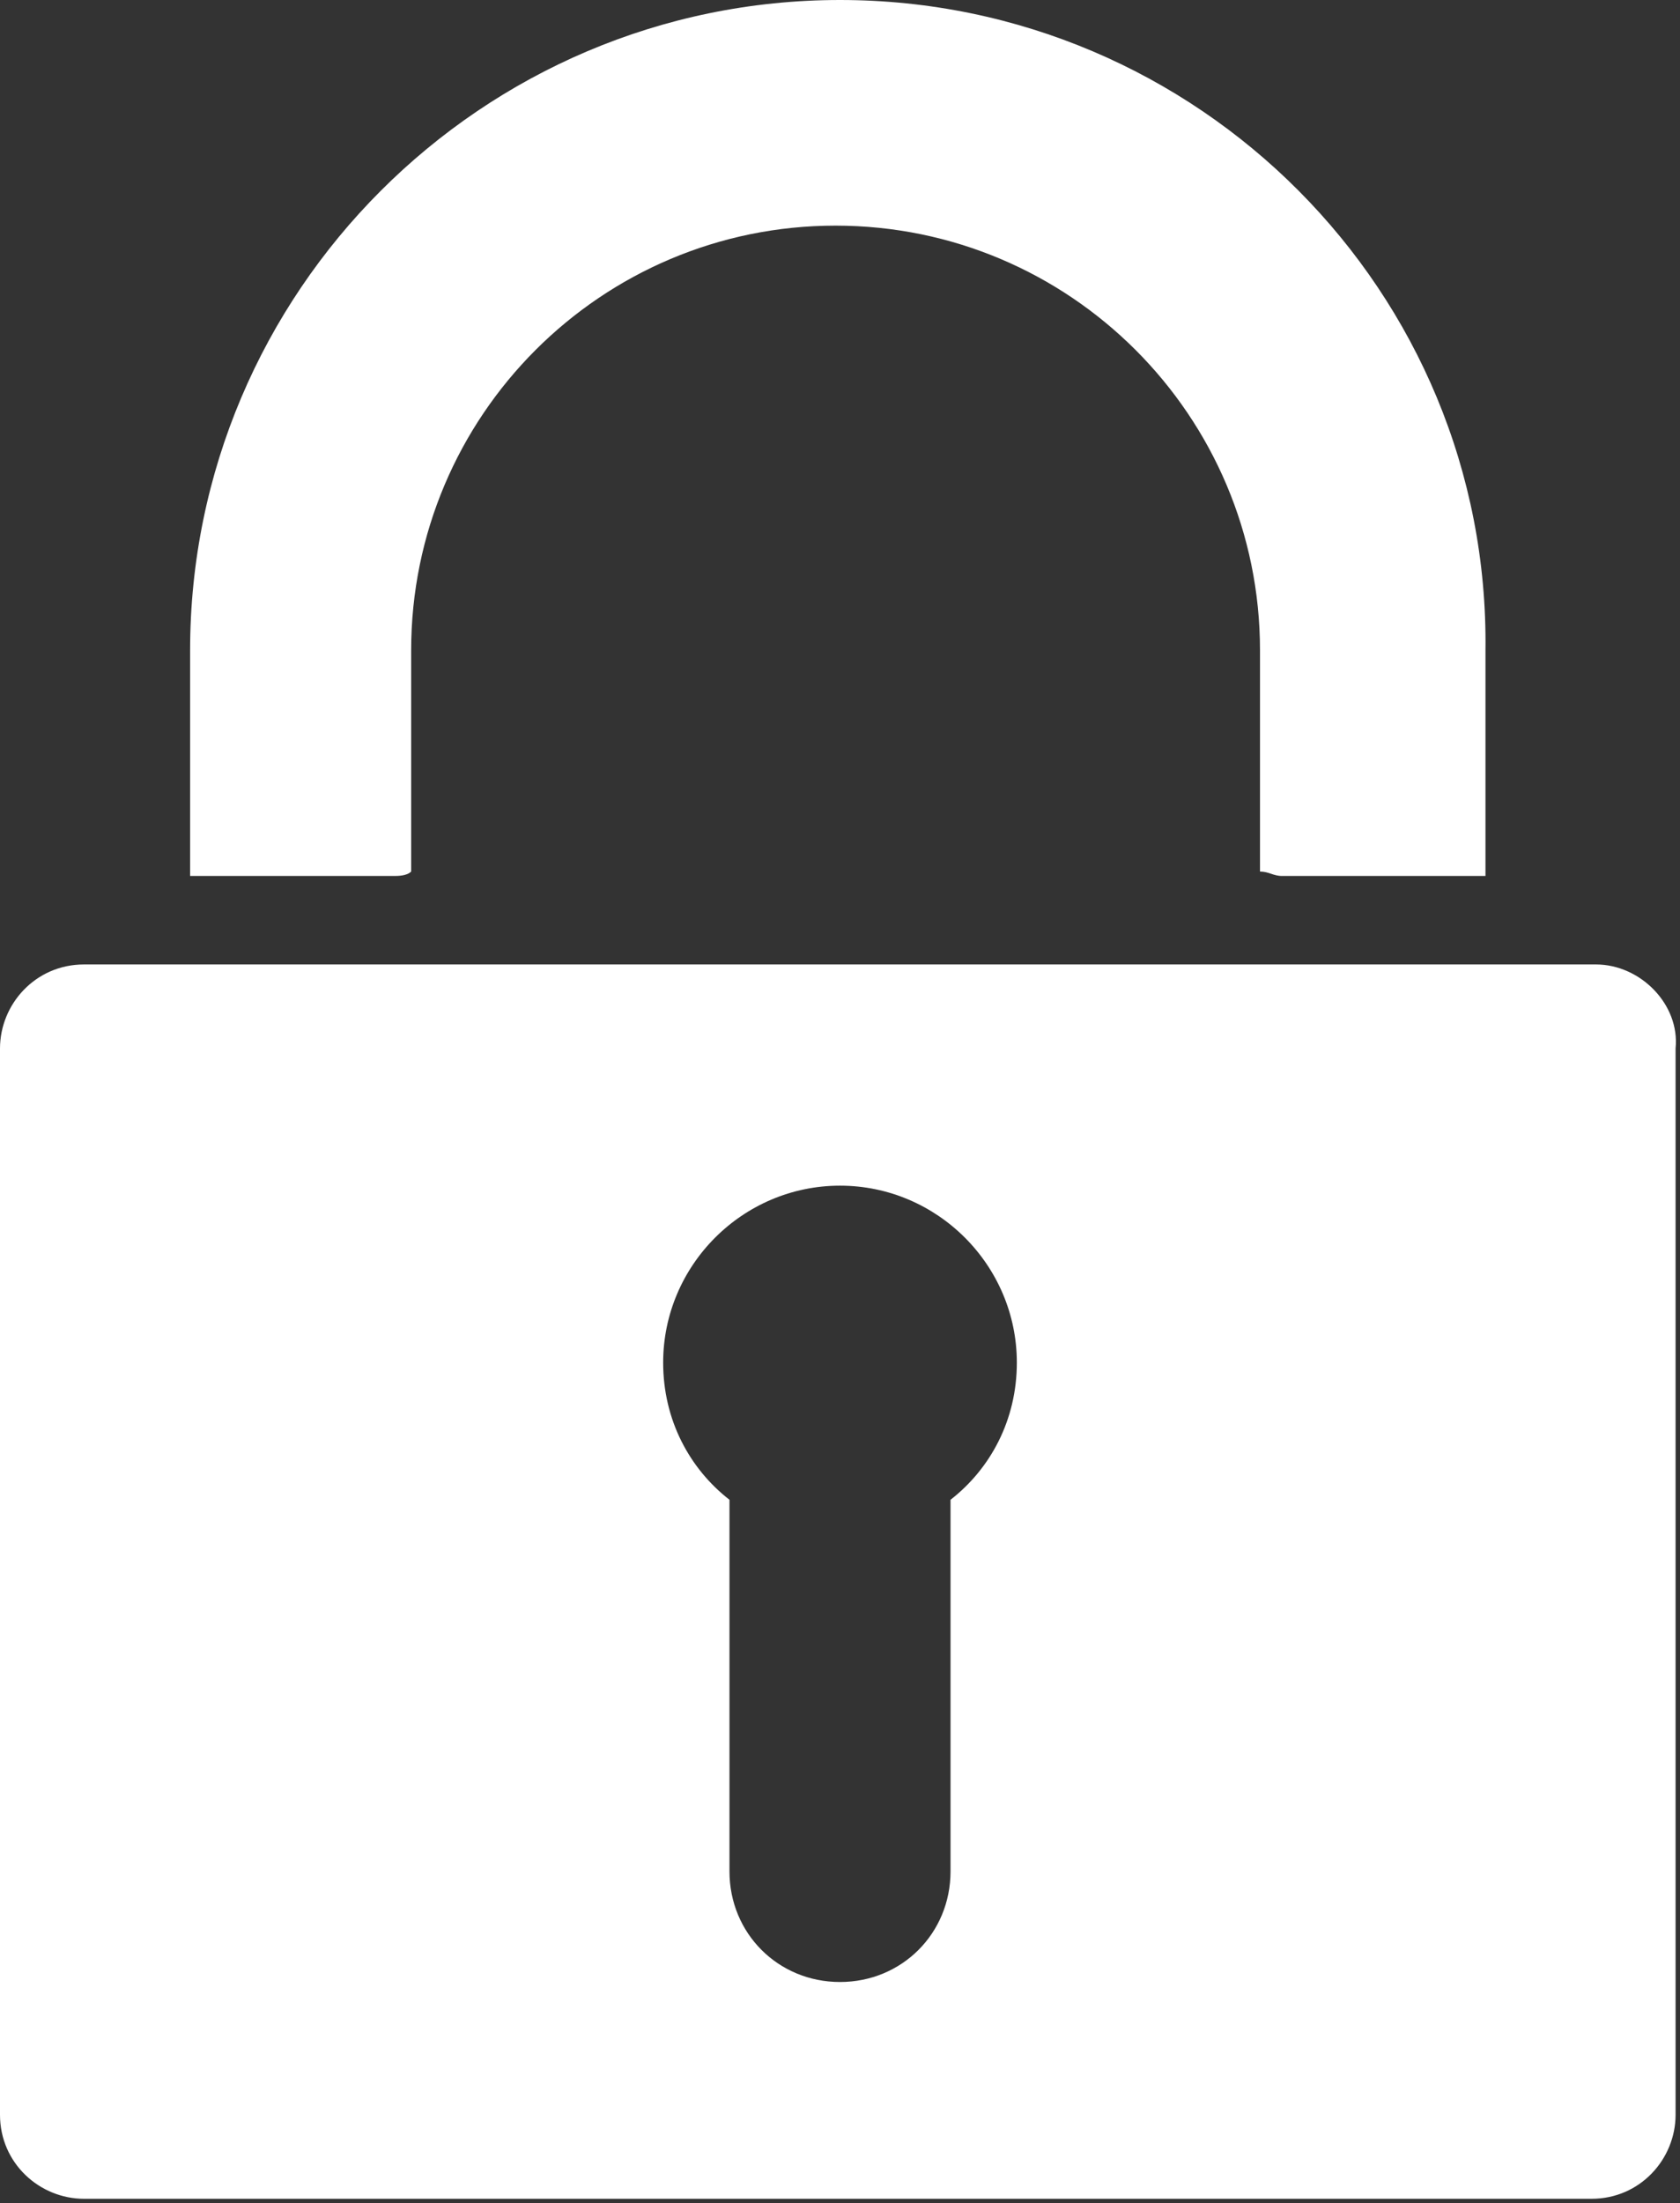
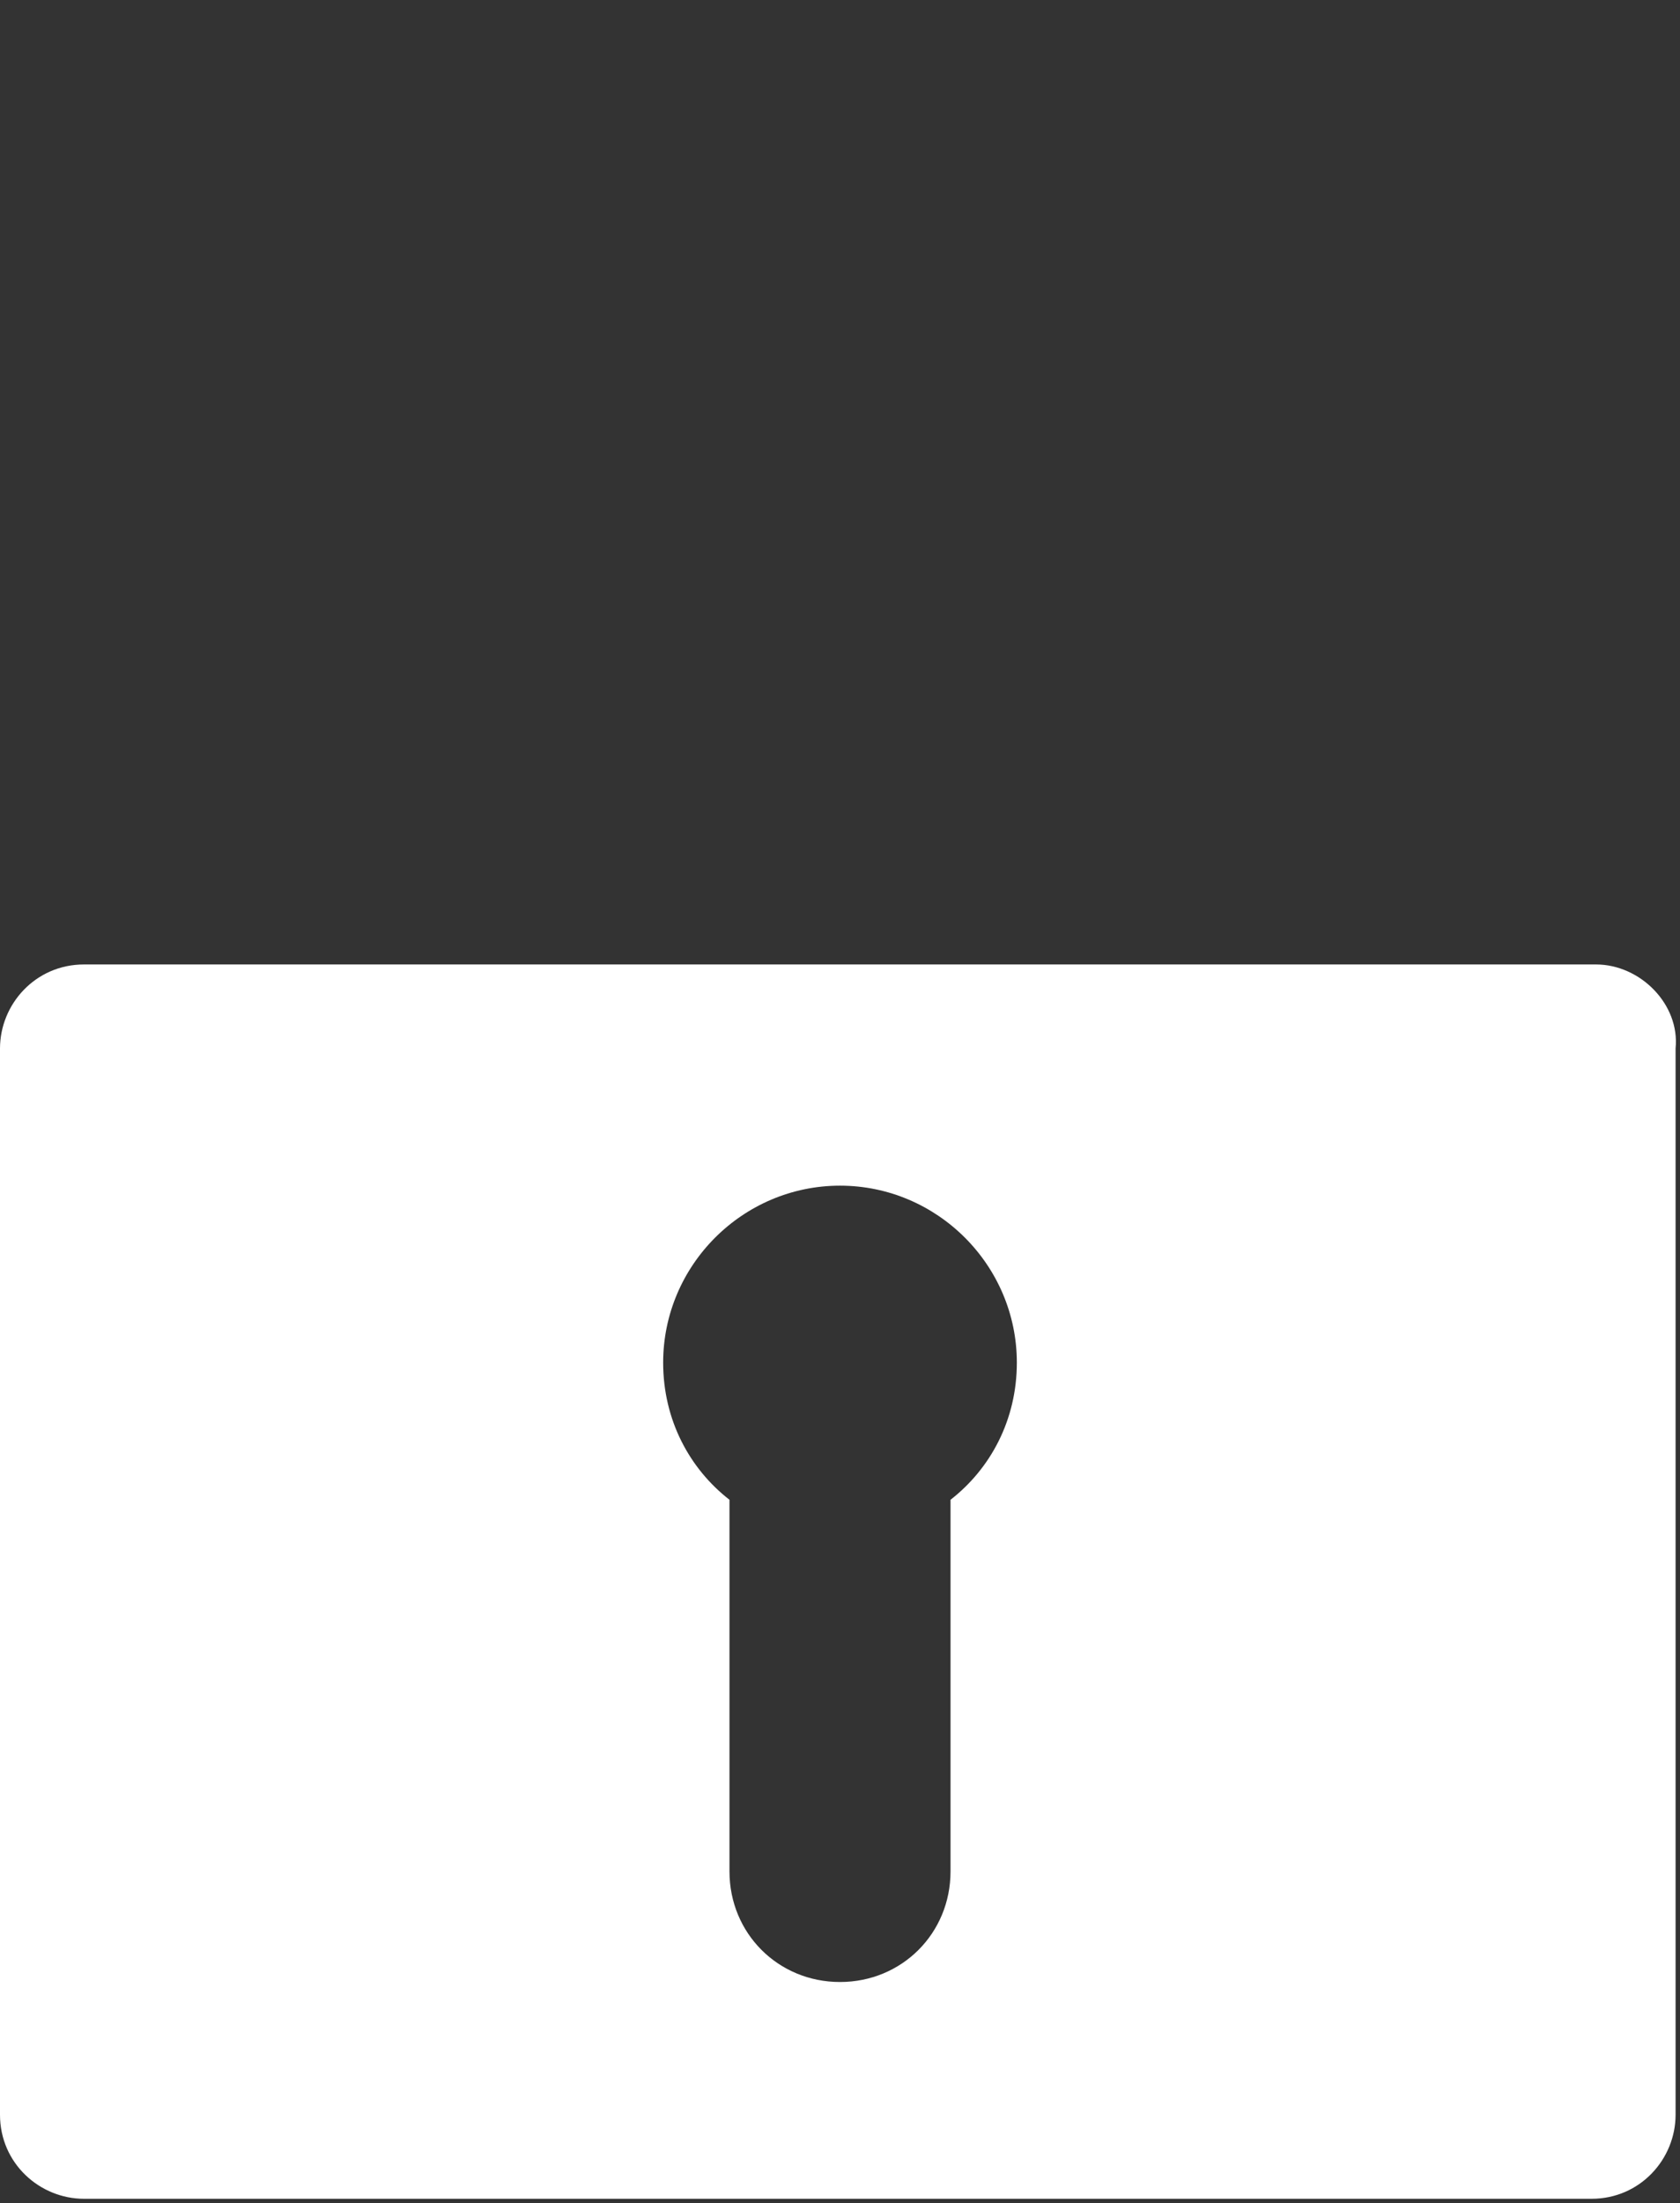
<svg xmlns="http://www.w3.org/2000/svg" version="1.1" id="Layer_1" x="0px" y="0px" viewBox="0 0 38 49.8" style="enable-background:new 0 0 38 49.8;" xml:space="preserve">
  <rect x="0" y="0" width="38" height="49.8" fill="#333333" stroke="none" />
  <style type="text/css">
	.st0{fill:#FFFFFF;}
</style>
  <g>
    <g>
-       <path class="st0" d="M8.9,19.8c0.1,0,0.3,0,0.4-0.1v-5c0-5.3,4.3-9.6,9.6-9.6s9.6,4.3,9.6,9.6v5c0.2,0,0.3,0.1,0.5,0.1h4.6v-5.1    C33.7,6.6,27.1,0,19,0S4.3,6.6,4.3,14.7v5.1H8.9z" />
      <path class="st0" d="M36.1,21.8H1.9c-1.1,0-1.9,0.9-1.9,1.9v24.1c0,1.1,0.9,1.9,1.9,1.9H36c1.1,0,1.9-0.9,1.9-1.9V23.7    C38,22.7,37.1,21.8,36.1,21.8z M21.5,33.9v8.4c0,1.4-1.1,2.5-2.5,2.5s-2.5-1.1-2.5-2.5v-8.4c-0.9-0.7-1.5-1.8-1.5-3.1    c0-2.2,1.8-4,4-4s4,1.8,4,4C23,32.1,22.4,33.2,21.5,33.9z" />
    </g>
  </g>
</svg>